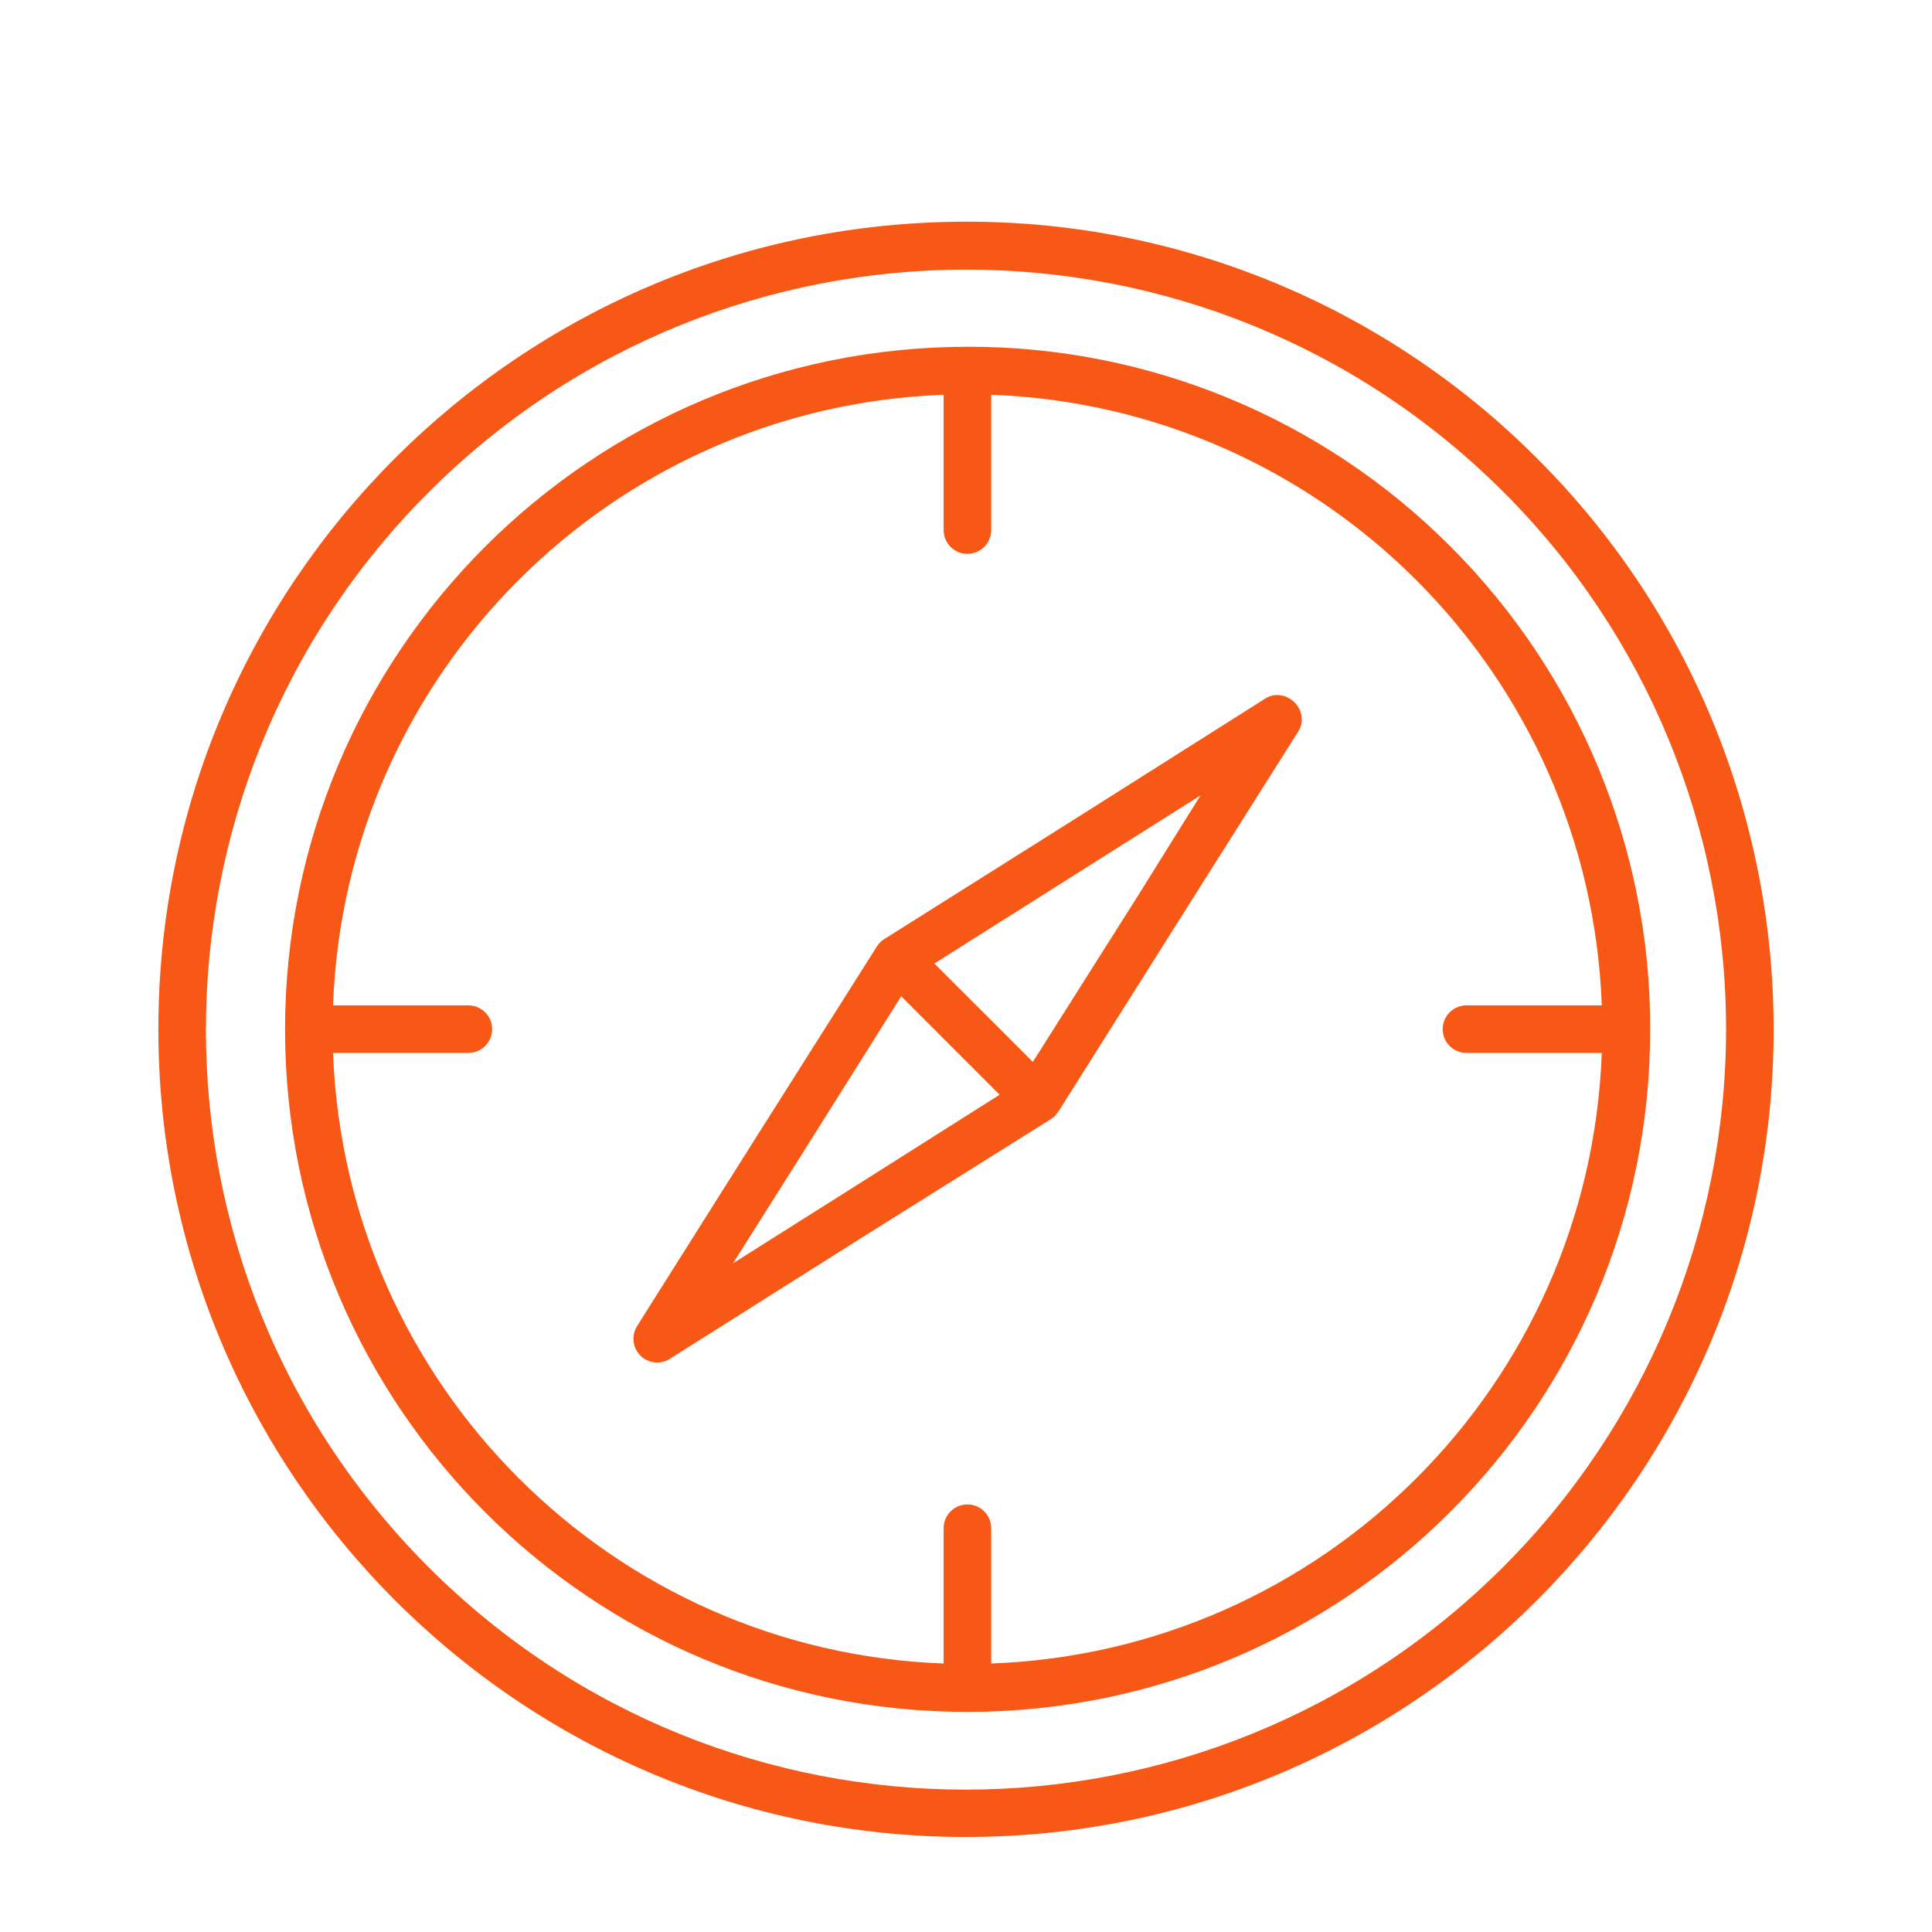
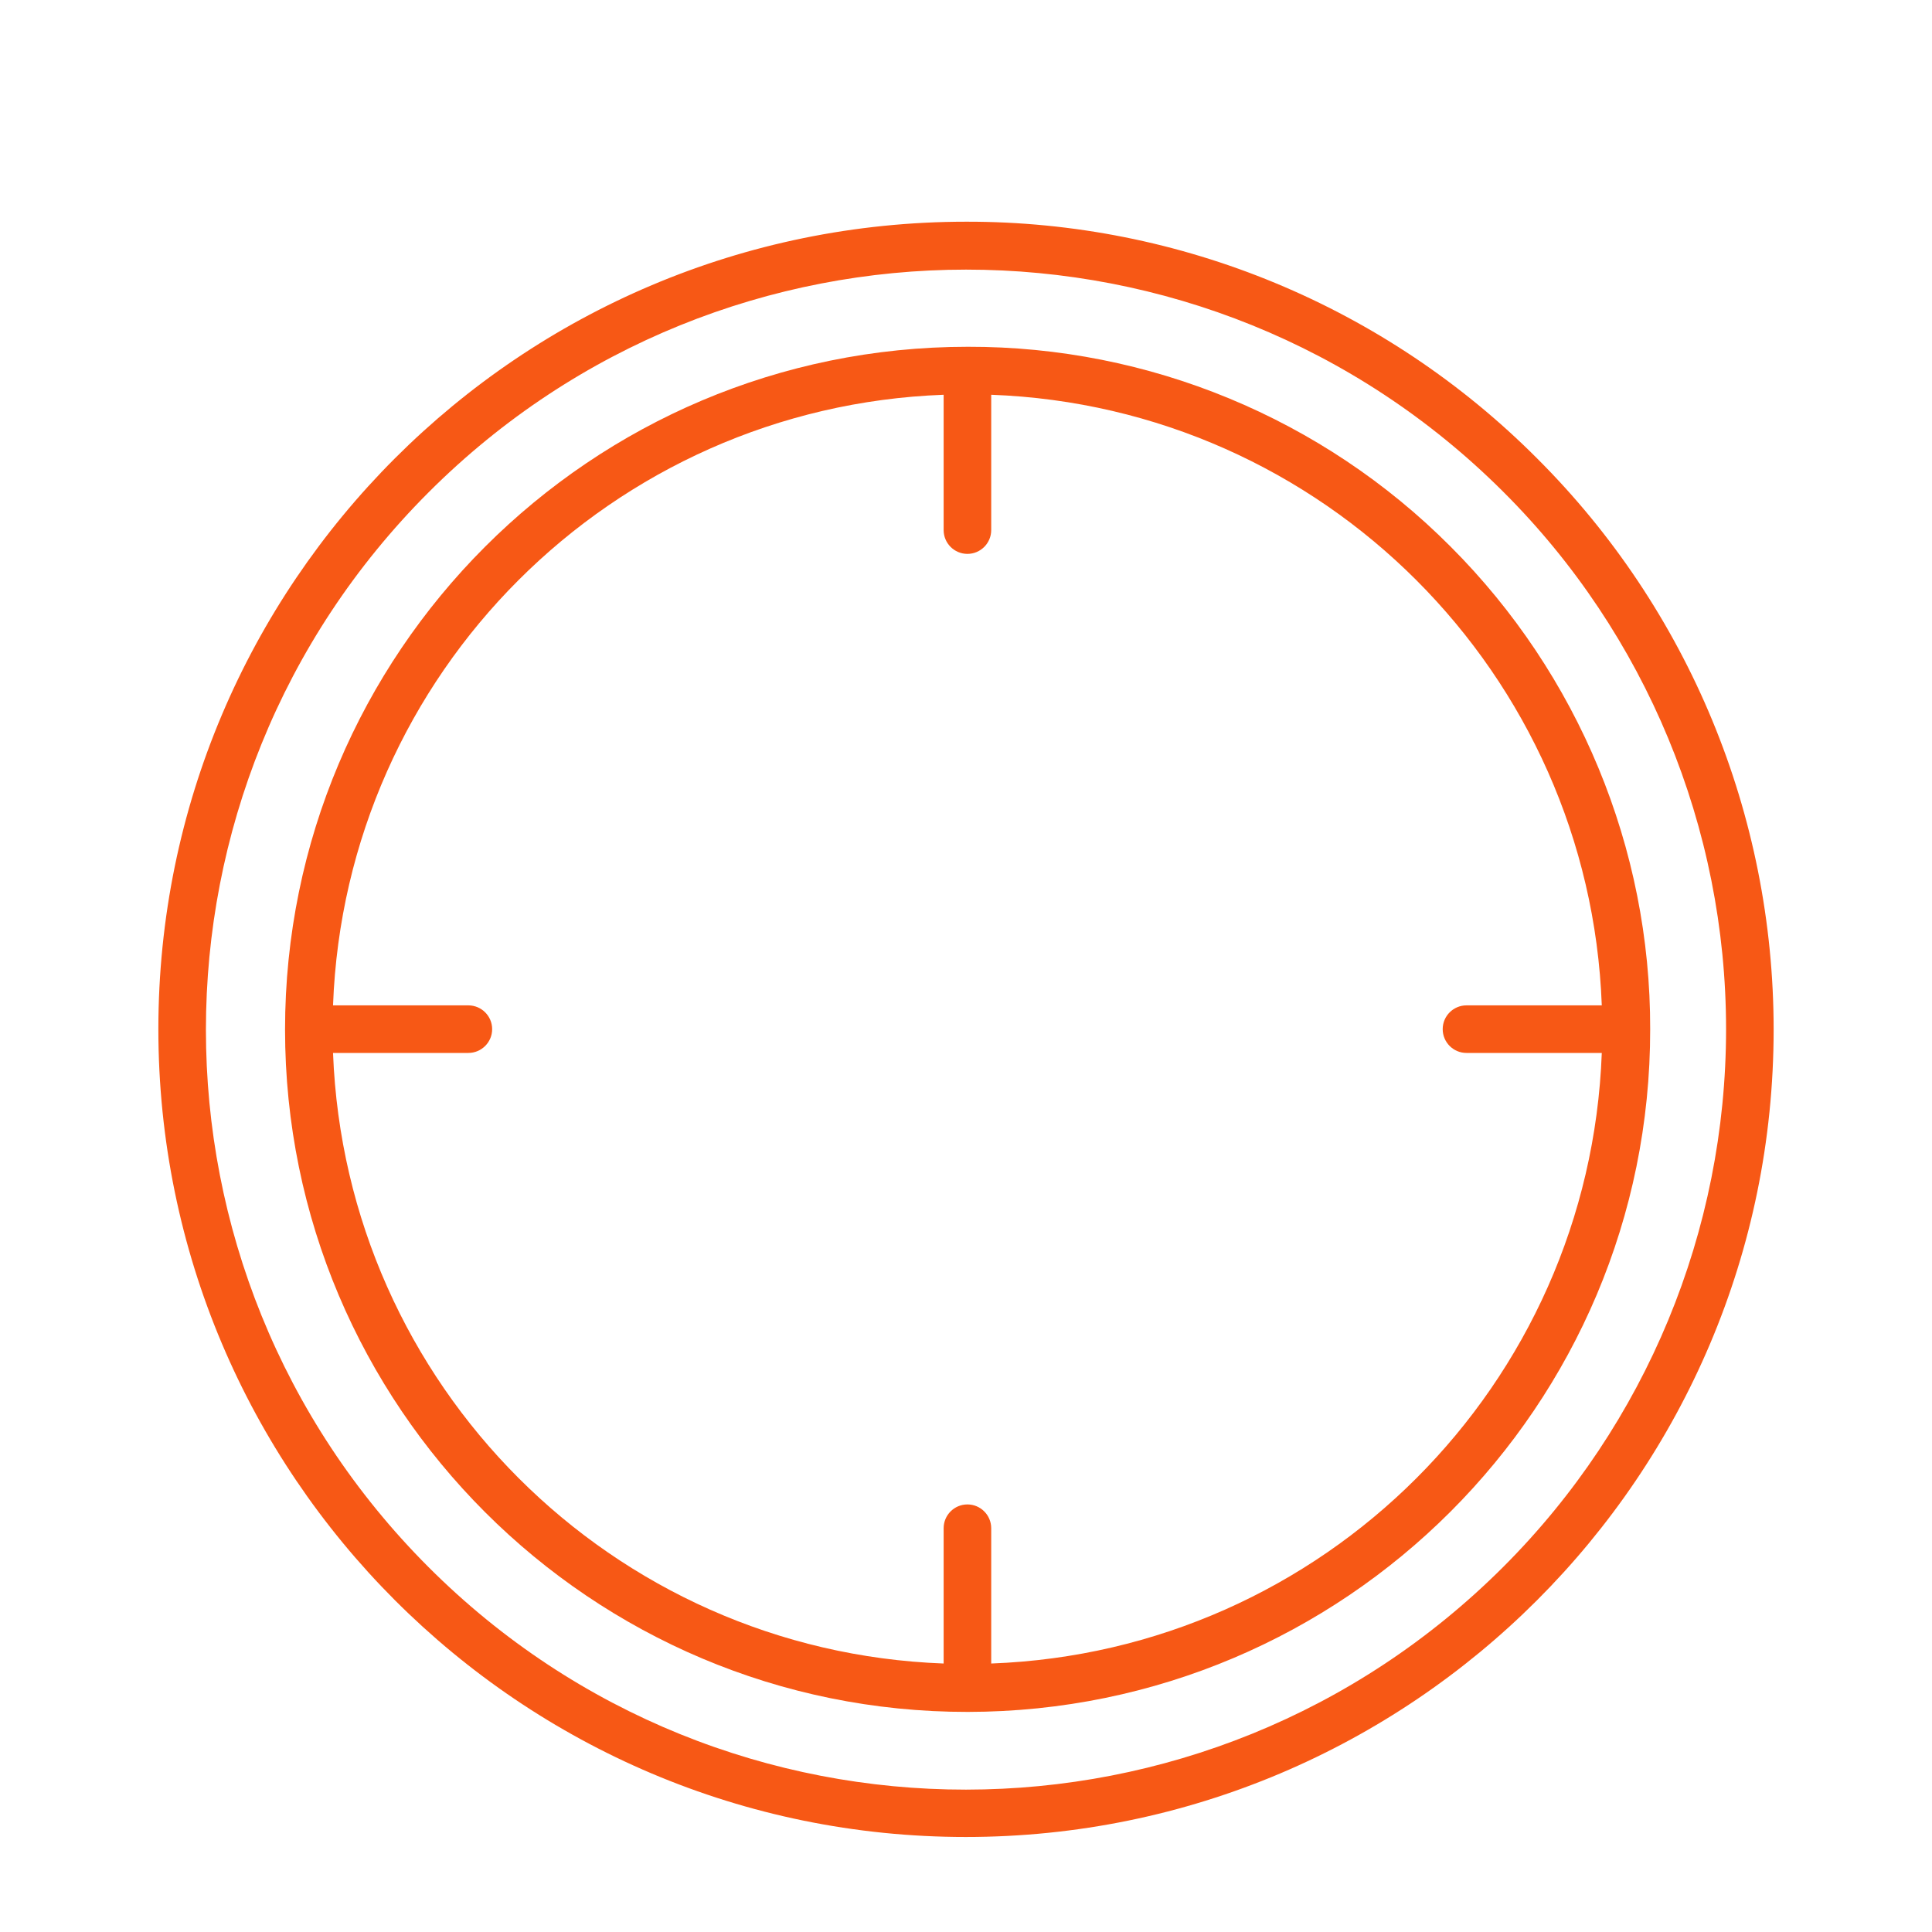
<svg xmlns="http://www.w3.org/2000/svg" width="61" height="61" viewBox="0 0 61 61" fill="none">
  <path d="M48.529 14.471C43.752 9.68 37.265 6.987 30.506 7C16.42 7 5 18.42 5 32.494C5 46.568 16.42 58 30.494 58C44.567 58 56 46.58 56 32.507C56 25.735 53.32 19.248 48.529 14.471ZM47.468 49.468C38.094 58.842 22.906 58.855 13.532 49.481C4.158 40.107 4.158 24.919 13.532 15.545C22.906 6.171 38.094 6.171 47.468 15.532C51.973 20.025 54.498 26.136 54.498 32.494C54.498 38.864 51.973 44.962 47.468 49.468Z" fill="#F75815" />
  <path d="M45.797 17.255C41.757 13.202 36.267 10.936 30.558 10.949C18.646 10.949 9 20.608 9 32.507C9 44.406 18.659 54.064 30.558 54.051C42.456 54.038 52.115 44.392 52.102 32.494C52.115 26.784 49.836 21.294 45.797 17.255ZM31.296 52.523V48.251C31.296 47.837 30.959 47.5 30.545 47.5C30.13 47.5 29.794 47.837 29.794 48.251V52.523C19.319 52.135 10.916 43.732 10.515 33.245H14.787C15.202 33.245 15.539 32.908 15.539 32.494C15.539 32.08 15.202 31.743 14.787 31.743H10.515C10.903 21.255 19.319 12.852 29.794 12.464V16.737C29.794 17.151 30.13 17.488 30.545 17.488C30.959 17.488 31.296 17.151 31.296 16.737V12.464C41.783 12.852 50.186 21.268 50.574 31.743H46.302C45.887 31.743 45.551 32.08 45.551 32.494C45.551 32.908 45.887 33.245 46.302 33.245H50.574C50.186 43.732 41.783 52.135 31.296 52.523Z" fill="#F75815" />
-   <path d="M40.741 22.071C40.482 21.902 40.171 21.902 39.925 22.071L33.93 25.864L27.949 29.632C27.897 29.658 27.858 29.697 27.806 29.735C27.767 29.774 27.729 29.826 27.69 29.878L23.896 35.873L20.116 41.867C19.895 42.217 19.999 42.683 20.349 42.903C20.595 43.058 20.905 43.058 21.151 42.903L27.159 39.109L33.128 35.368C33.192 35.329 33.244 35.29 33.309 35.238C33.361 35.173 33.4 35.109 33.451 35.044L37.206 29.088L41 23.081C41.207 22.744 41.09 22.291 40.741 22.071ZM26.343 37.867L23.145 39.886L25.165 36.688L28.454 31.457L30.007 33.011L31.561 34.565L26.343 37.867ZM35.911 28.311L32.61 33.529L31.056 31.975L29.502 30.422L34.707 27.133L37.905 25.113L35.911 28.311Z" fill="#F75815" />
</svg>